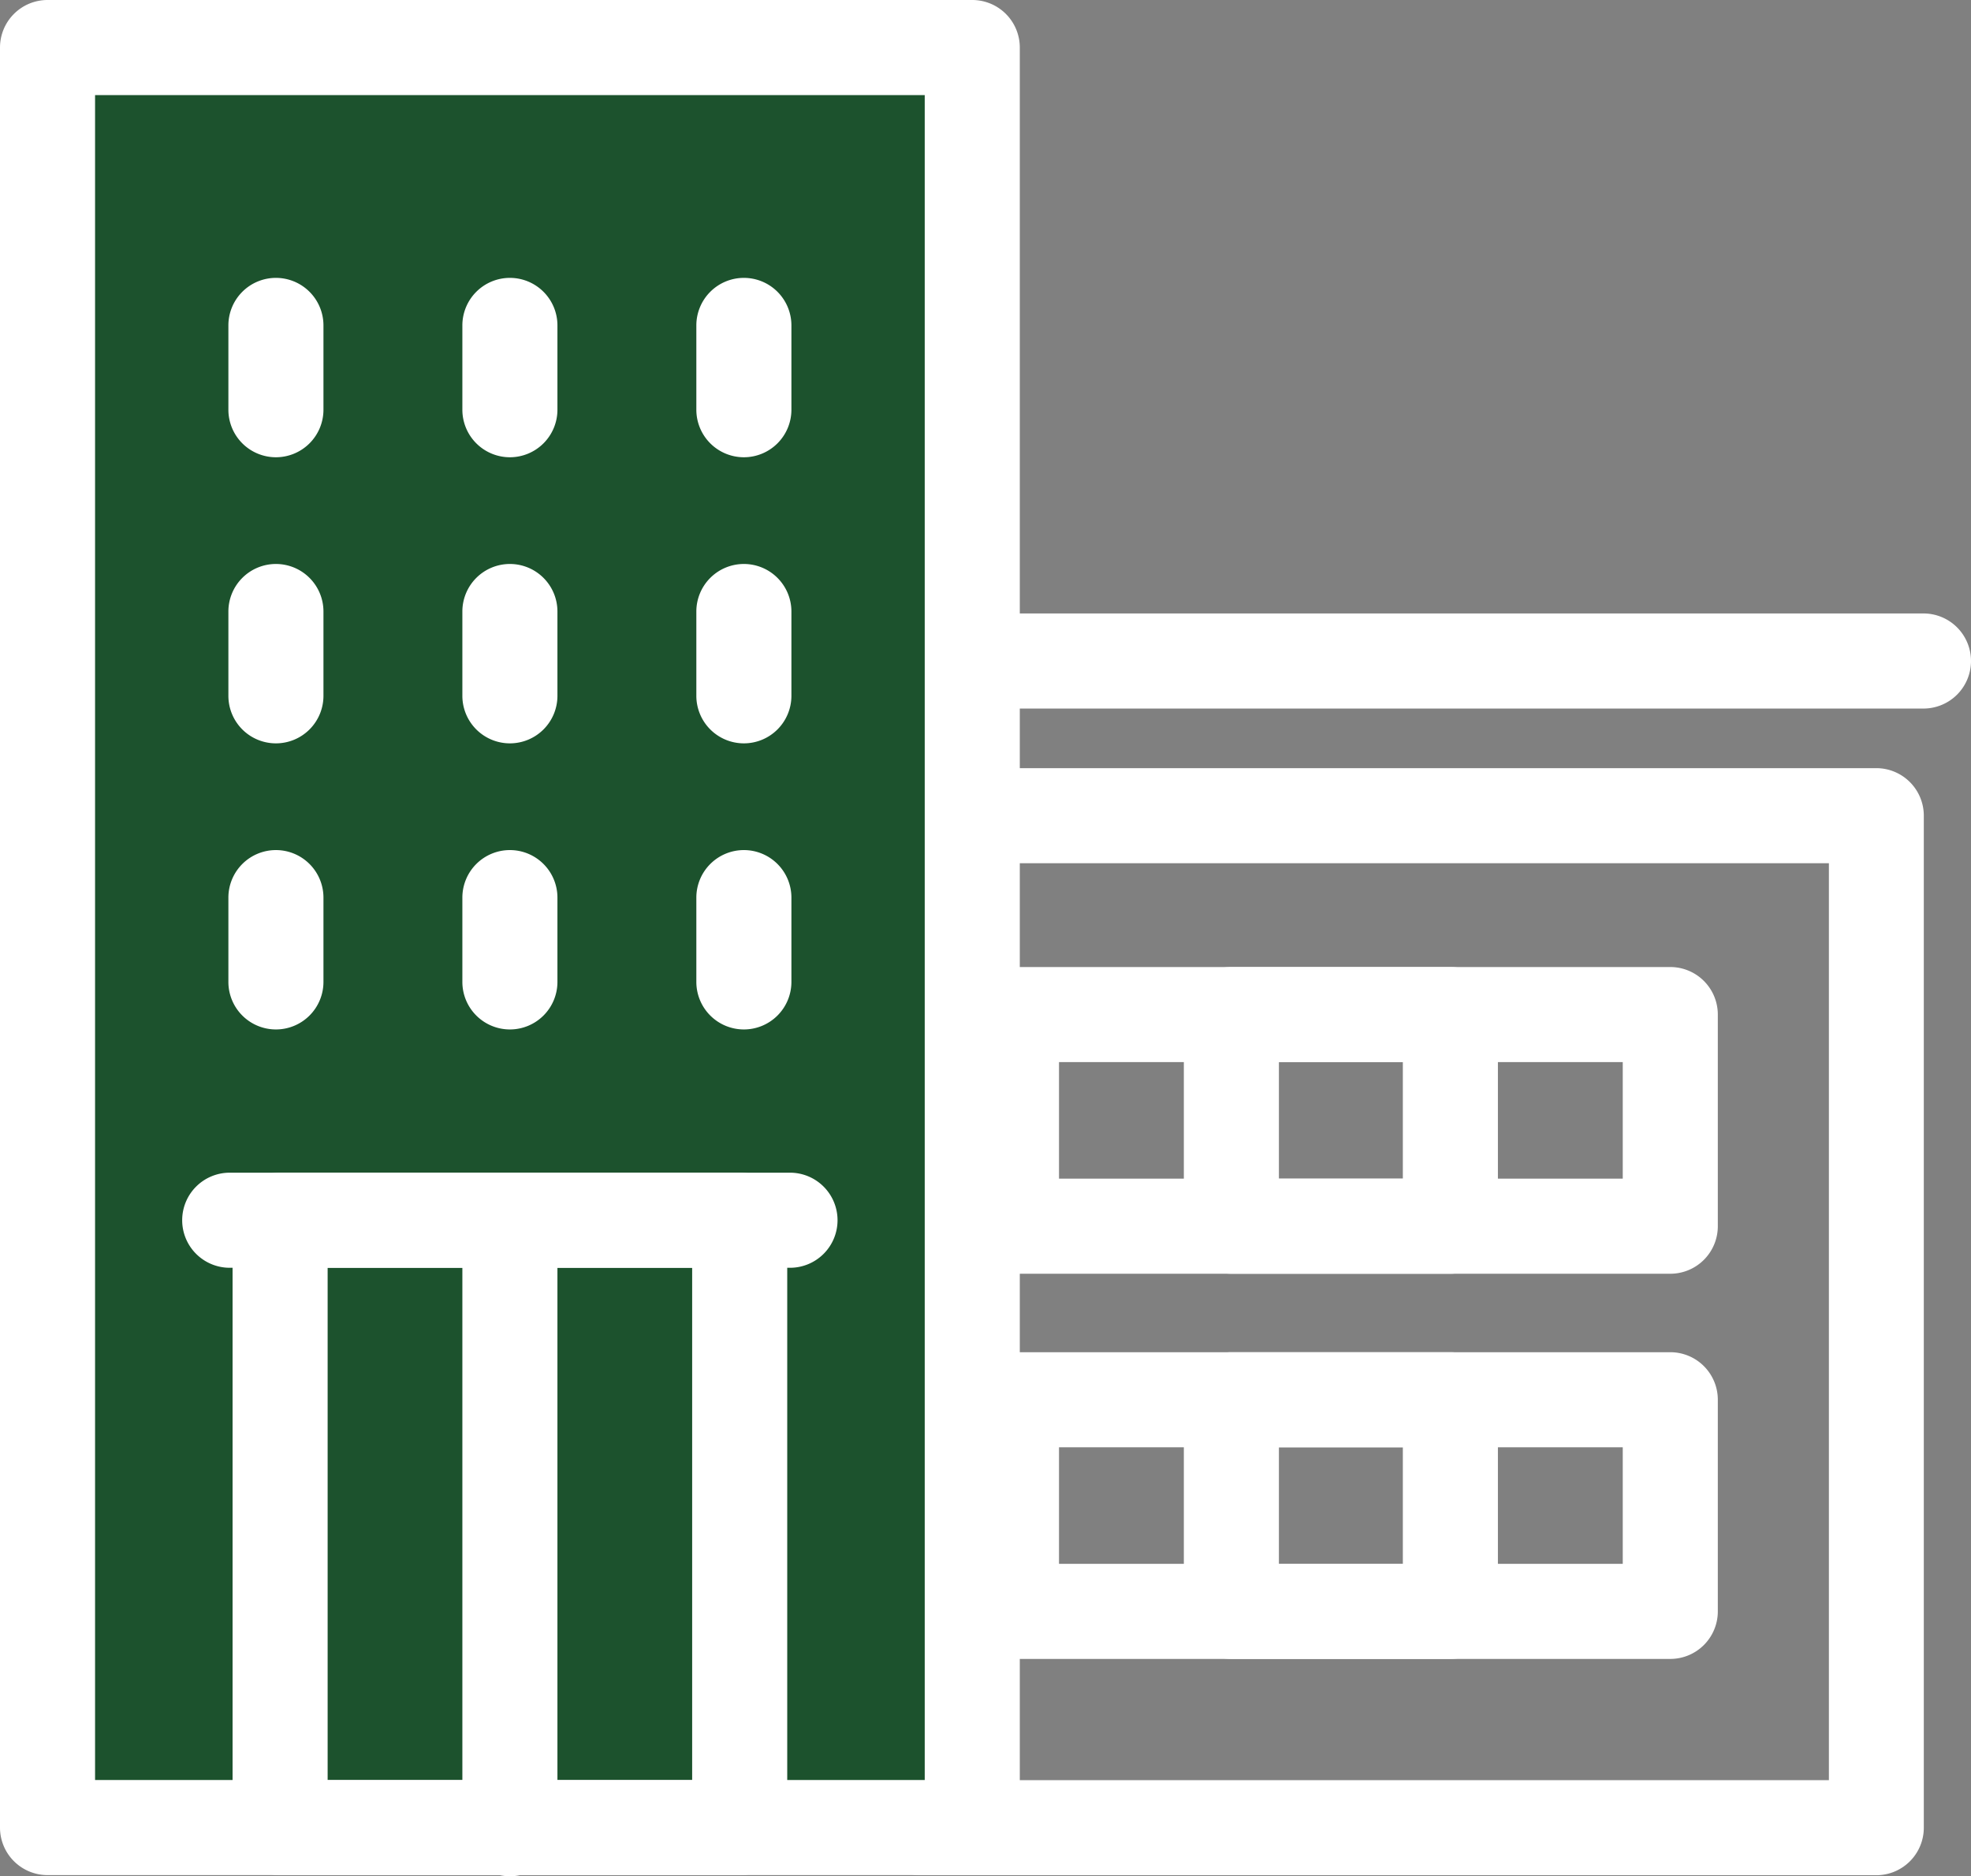
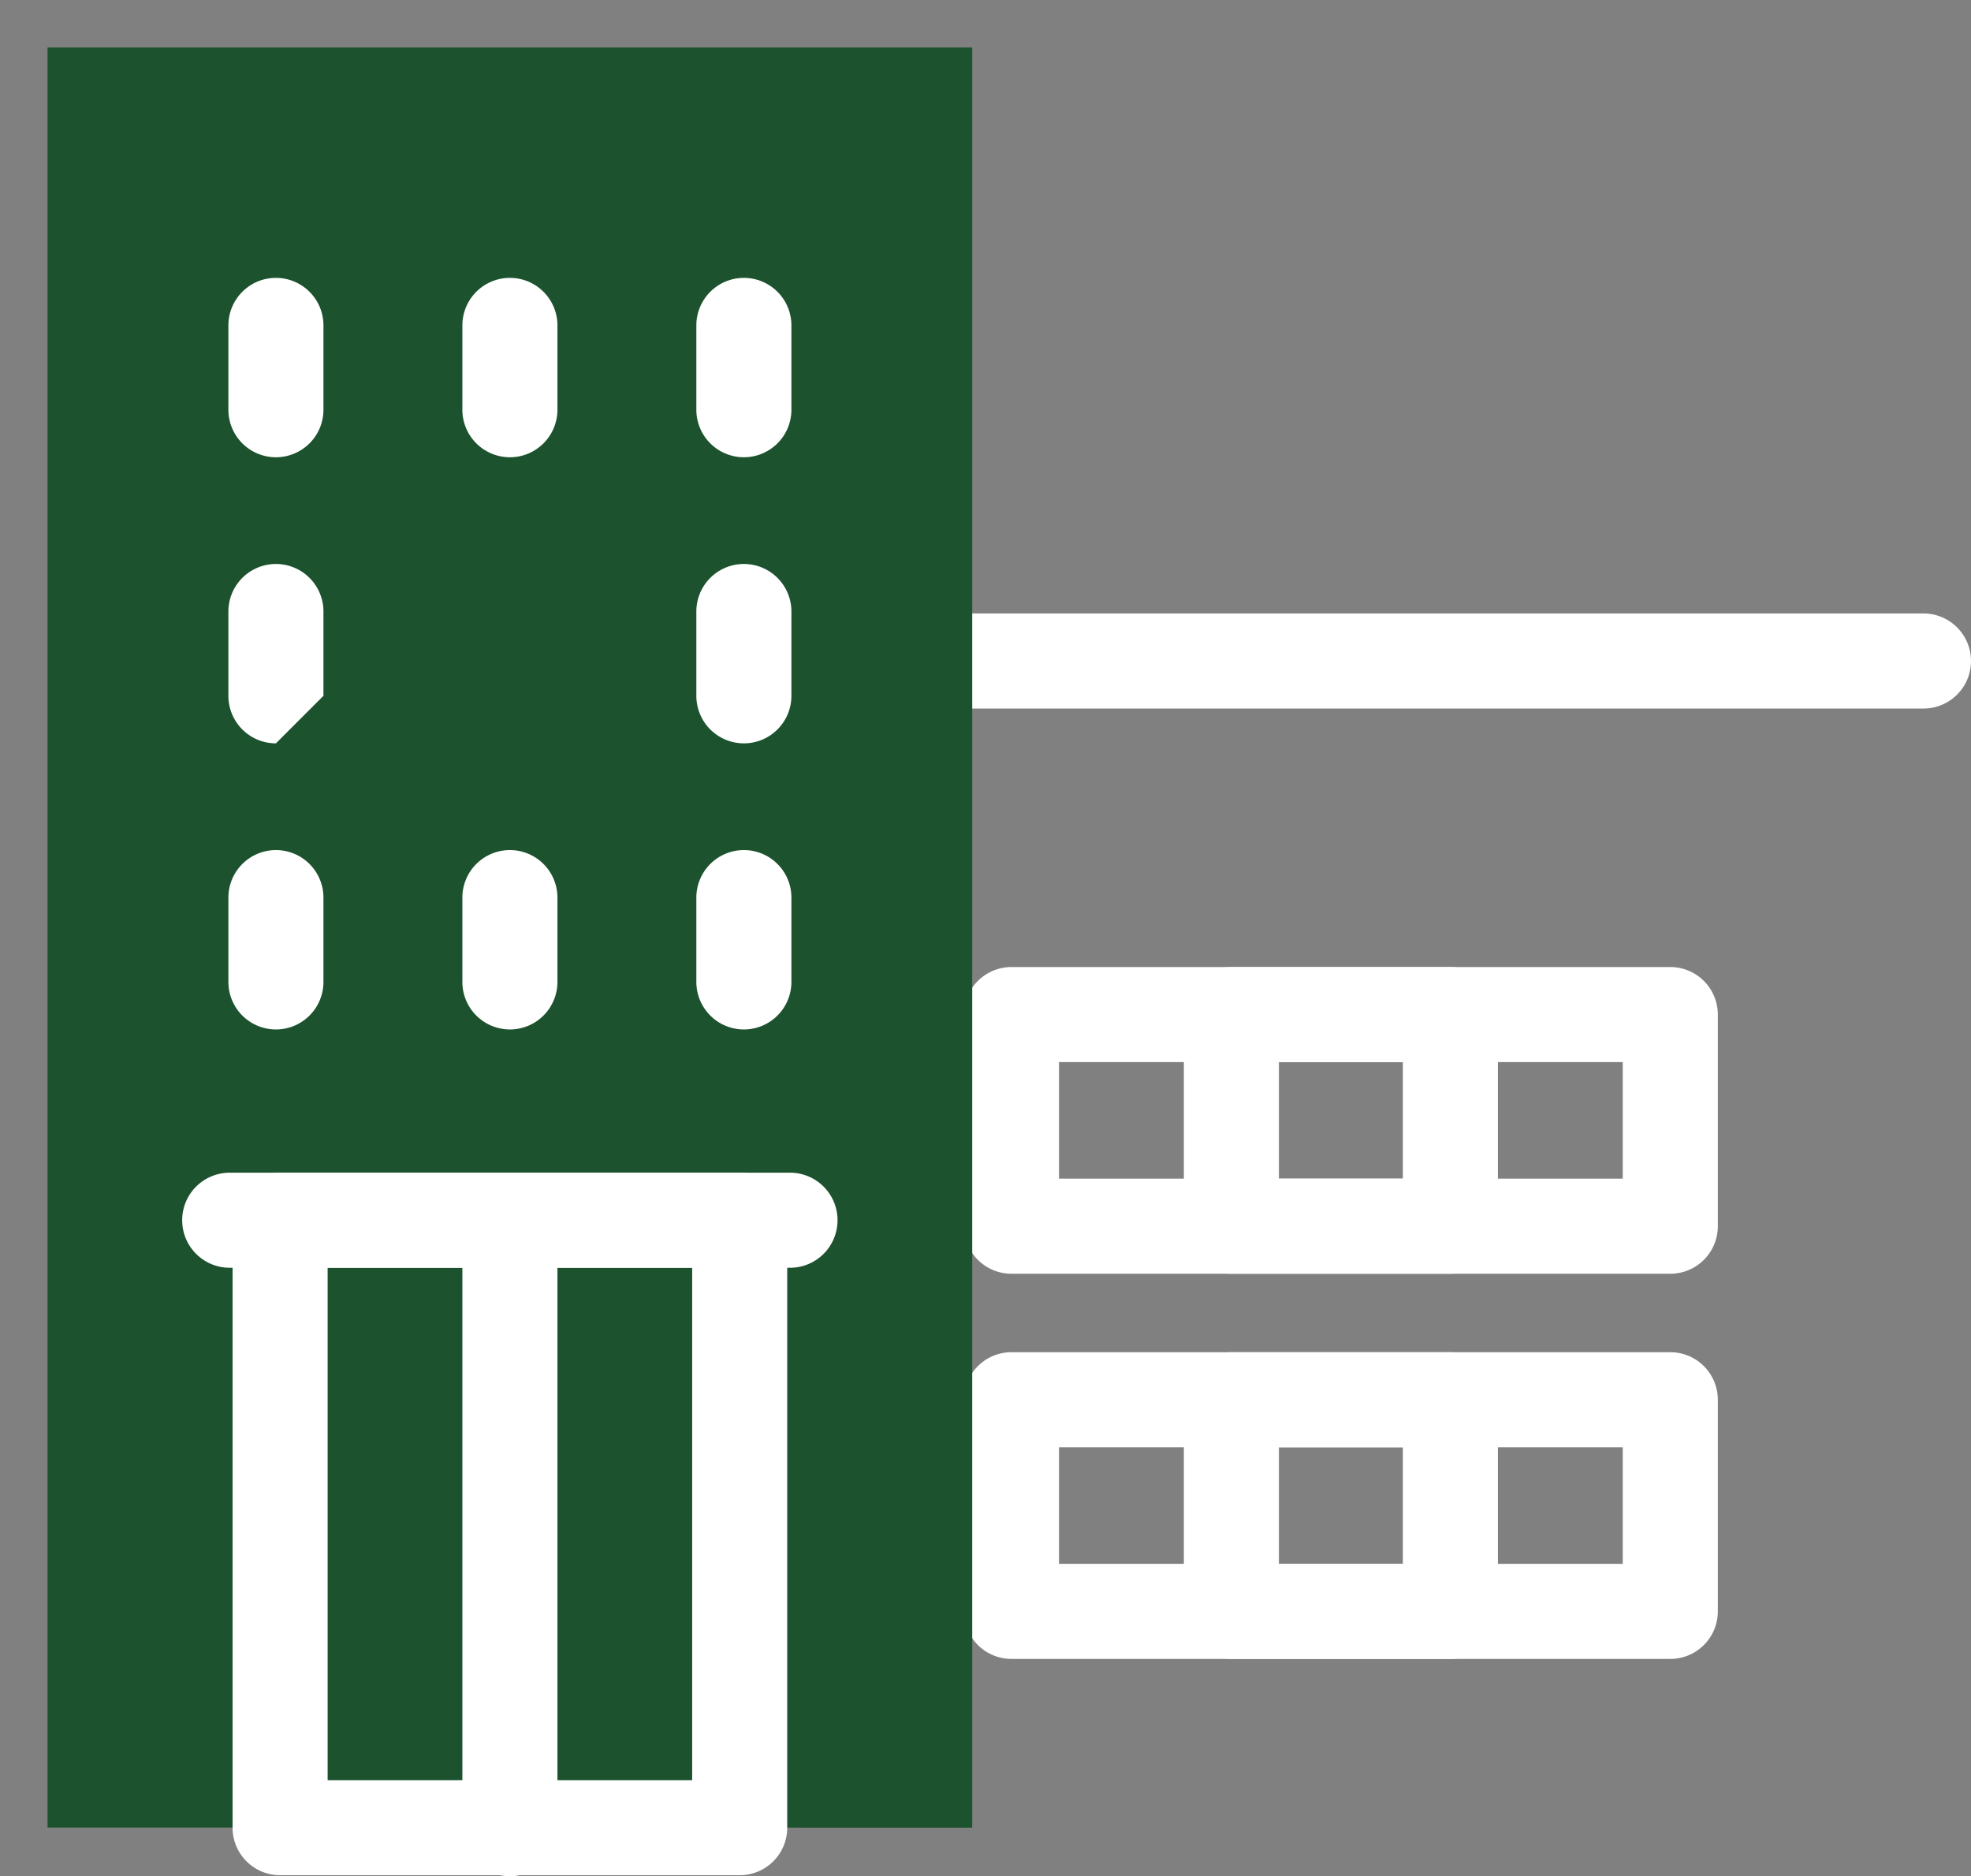
<svg xmlns="http://www.w3.org/2000/svg" width="51.832" height="49.329" viewBox="0 0 51.832 49.329">
  <rect x="0" y="0" width="51.832" height="49.329" fill="#808080" stroke="none" />
  <g id="icon_top07" transform="translate(1.25 1.25)">
    <path id="線_83" data-name="線 83" d="M26.371,1.25H0A1.25,1.25,0,0,1-1.25,0,1.25,1.25,0,0,1,0-1.25H26.371A1.25,1.25,0,0,1,27.621,0,1.25,1.25,0,0,1,26.371,1.25Z" transform="translate(22.961 16.129)" fill="#fff" />
    <path id="長方形_988" data-name="長方形 988" d="M0-1.25H17.325A1.25,1.25,0,0,1,18.575,0V5.564a1.25,1.25,0,0,1-1.25,1.25H0a1.25,1.25,0,0,1-1.25-1.25V0A1.25,1.25,0,0,1,0-1.25Zm16.075,2.5H1.25V4.314H16.075Z" transform="translate(25.349 25.425)" fill="#fff" />
    <path id="長方形_989" data-name="長方形 989" d="M0-1.25H5.759A1.25,1.25,0,0,1,7.009,0V5.564a1.25,1.25,0,0,1-1.25,1.25H0a1.25,1.25,0,0,1-1.25-1.25V0A1.25,1.25,0,0,1,0-1.25Zm4.509,2.5H1.25V4.314H4.509Z" transform="translate(31.132 25.425)" fill="#fff" />
    <path id="長方形_990" data-name="長方形 990" d="M0-1.25H17.325A1.25,1.25,0,0,1,18.575,0V5.564a1.25,1.25,0,0,1-1.25,1.25H0a1.25,1.25,0,0,1-1.25-1.25V0A1.25,1.25,0,0,1,0-1.25Zm16.075,2.5H1.25V4.314H16.075Z" transform="translate(25.349 35.552)" fill="#fff" />
    <path id="長方形_991" data-name="長方形 991" d="M0-1.25H5.759A1.25,1.25,0,0,1,7.009,0V5.564a1.25,1.25,0,0,1-1.25,1.25H0a1.25,1.25,0,0,1-1.25-1.25V0A1.25,1.25,0,0,1,0-1.25Zm4.509,2.5H1.25V4.314H4.509Z" transform="translate(31.132 35.552)" fill="#fff" />
-     <path id="パス_143" data-name="パス 143" d="M49.8,49.707H24.671a1.25,1.25,0,0,1,0-2.5H48.554V23.1H24.671a1.25,1.25,0,0,1,0-2.5H49.8a1.25,1.25,0,0,1,1.25,1.25v26.6A1.25,1.25,0,0,1,49.8,49.707Z" transform="translate(-1.709 -1.654)" fill="#fff" />
    <path id="パス_144" data-name="パス 144" d="M25.567,48.053V1.25H1.25v46.8" transform="translate(-1.25 -1.25)" fill="#1c522d" />
    <path id="長方形_993" data-name="長方形 993" d="M0-1.25H12.086A1.25,1.25,0,0,1,13.336,0V15.972a1.25,1.25,0,0,1-1.25,1.25H0a1.25,1.25,0,0,1-1.25-1.25V0A1.25,1.25,0,0,1,0-1.25Zm10.836,2.5H1.25V14.722h9.586Z" transform="translate(6.116 30.831)" fill="#fff" />
    <path id="線_84" data-name="線 84" d="M0,17.01a1.25,1.25,0,0,1-1.25-1.25V0A1.25,1.25,0,0,1,0-1.25,1.25,1.25,0,0,1,1.25,0V15.76A1.25,1.25,0,0,1,0,17.01Z" transform="translate(12.159 31.07)" fill="#fff" />
-     <path id="長方形_994" data-name="長方形 994" d="M0-1.25H24.318A1.25,1.25,0,0,1,25.568,0V46.8a1.25,1.25,0,0,1-1.25,1.25H0A1.25,1.25,0,0,1-1.25,46.8V0A1.25,1.25,0,0,1,0-1.25Zm23.068,2.5H1.25v44.3H23.068Z" transform="translate(0 0)" fill="#fff" />
    <path id="線_85" data-name="線 85" d="M0,3.466a1.25,1.25,0,0,1-1.25-1.25V0A1.25,1.25,0,0,1,0-1.25,1.25,1.25,0,0,1,1.25,0V2.216A1.25,1.25,0,0,1,0,3.466Z" transform="translate(6.006 7.306)" fill="#fff" />
    <path id="線_86" data-name="線 86" d="M0,3.466a1.25,1.25,0,0,1-1.25-1.25V0A1.25,1.25,0,0,1,0-1.25,1.25,1.25,0,0,1,1.25,0V2.216A1.25,1.25,0,0,1,0,3.466Z" transform="translate(12.159 7.306)" fill="#fff" />
    <path id="線_87" data-name="線 87" d="M0,3.466a1.25,1.25,0,0,1-1.25-1.25V0A1.25,1.25,0,0,1,0-1.25,1.25,1.25,0,0,1,1.25,0V2.216A1.25,1.25,0,0,1,0,3.466Z" transform="translate(18.312 7.306)" fill="#fff" />
-     <path id="線_88" data-name="線 88" d="M0,3.466a1.25,1.25,0,0,1-1.25-1.25V0A1.25,1.25,0,0,1,0-1.25,1.25,1.25,0,0,1,1.25,0V2.216A1.25,1.25,0,0,1,0,3.466Z" transform="translate(6.006 14.828)" fill="#fff" />
-     <path id="線_89" data-name="線 89" d="M0,3.466a1.25,1.25,0,0,1-1.25-1.25V0A1.25,1.25,0,0,1,0-1.25,1.25,1.25,0,0,1,1.25,0V2.216A1.25,1.25,0,0,1,0,3.466Z" transform="translate(12.159 14.828)" fill="#fff" />
+     <path id="線_88" data-name="線 88" d="M0,3.466a1.25,1.25,0,0,1-1.25-1.25V0A1.25,1.25,0,0,1,0-1.25,1.25,1.25,0,0,1,1.25,0V2.216Z" transform="translate(6.006 14.828)" fill="#fff" />
    <path id="線_90" data-name="線 90" d="M0,3.466a1.25,1.25,0,0,1-1.25-1.25V0A1.25,1.25,0,0,1,0-1.25,1.25,1.25,0,0,1,1.25,0V2.216A1.25,1.25,0,0,1,0,3.466Z" transform="translate(18.312 14.828)" fill="#fff" />
    <path id="線_91" data-name="線 91" d="M0,3.466a1.25,1.25,0,0,1-1.25-1.25V0A1.25,1.25,0,0,1,0-1.25,1.25,1.25,0,0,1,1.25,0V2.216A1.25,1.25,0,0,1,0,3.466Z" transform="translate(6.006 22.35)" fill="#fff" />
    <path id="線_92" data-name="線 92" d="M0,3.466a1.25,1.25,0,0,1-1.25-1.25V0A1.25,1.25,0,0,1,0-1.25,1.25,1.25,0,0,1,1.25,0V2.216A1.25,1.25,0,0,1,0,3.466Z" transform="translate(12.159 22.35)" fill="#fff" />
    <path id="線_93" data-name="線 93" d="M0,3.466a1.25,1.25,0,0,1-1.25-1.25V0A1.25,1.25,0,0,1,0-1.25,1.25,1.25,0,0,1,1.25,0V2.216A1.25,1.25,0,0,1,0,3.466Z" transform="translate(18.312 22.35)" fill="#fff" />
    <path id="線_94" data-name="線 94" d="M14.734,1.25H0A1.25,1.25,0,0,1-1.25,0,1.25,1.25,0,0,1,0-1.25H14.734A1.25,1.25,0,0,1,15.984,0,1.25,1.25,0,0,1,14.734,1.25Z" transform="translate(4.791 30.832)" fill="#fff" />
  </g>
</svg>